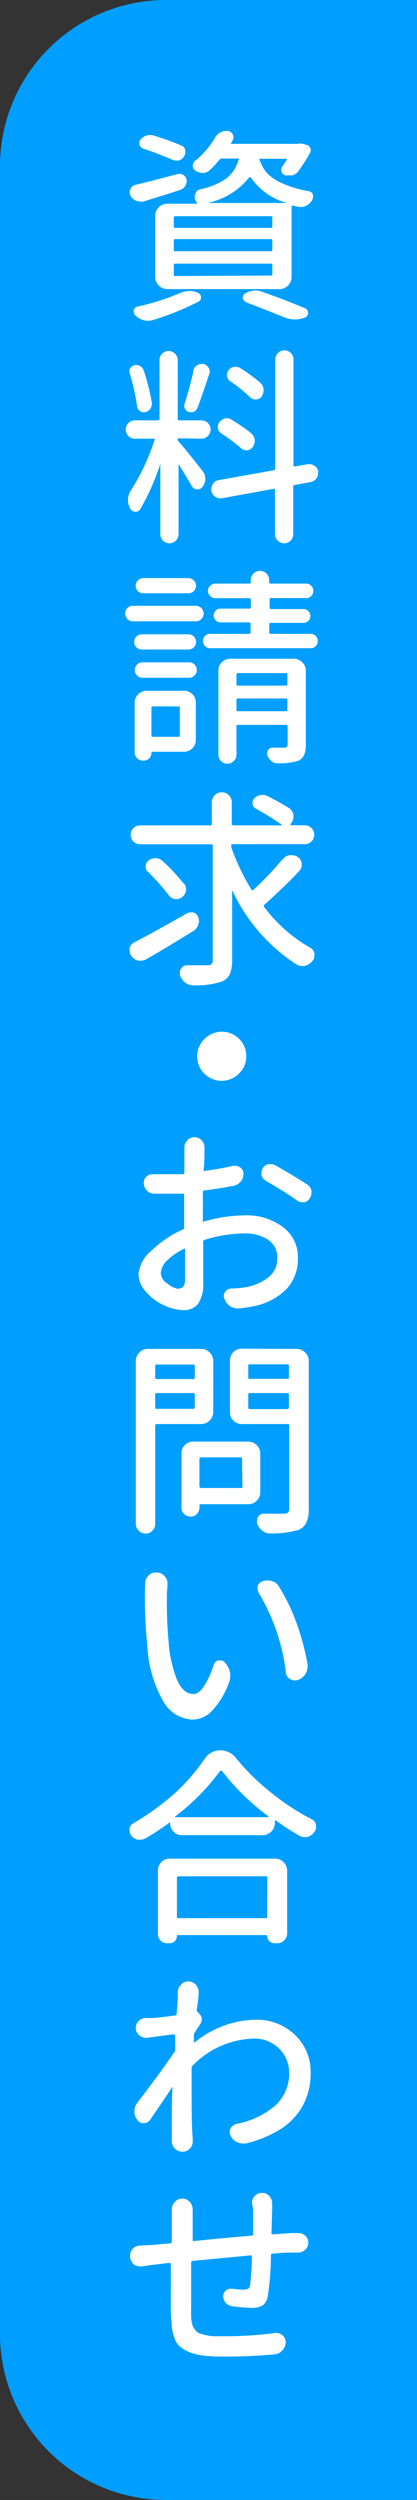
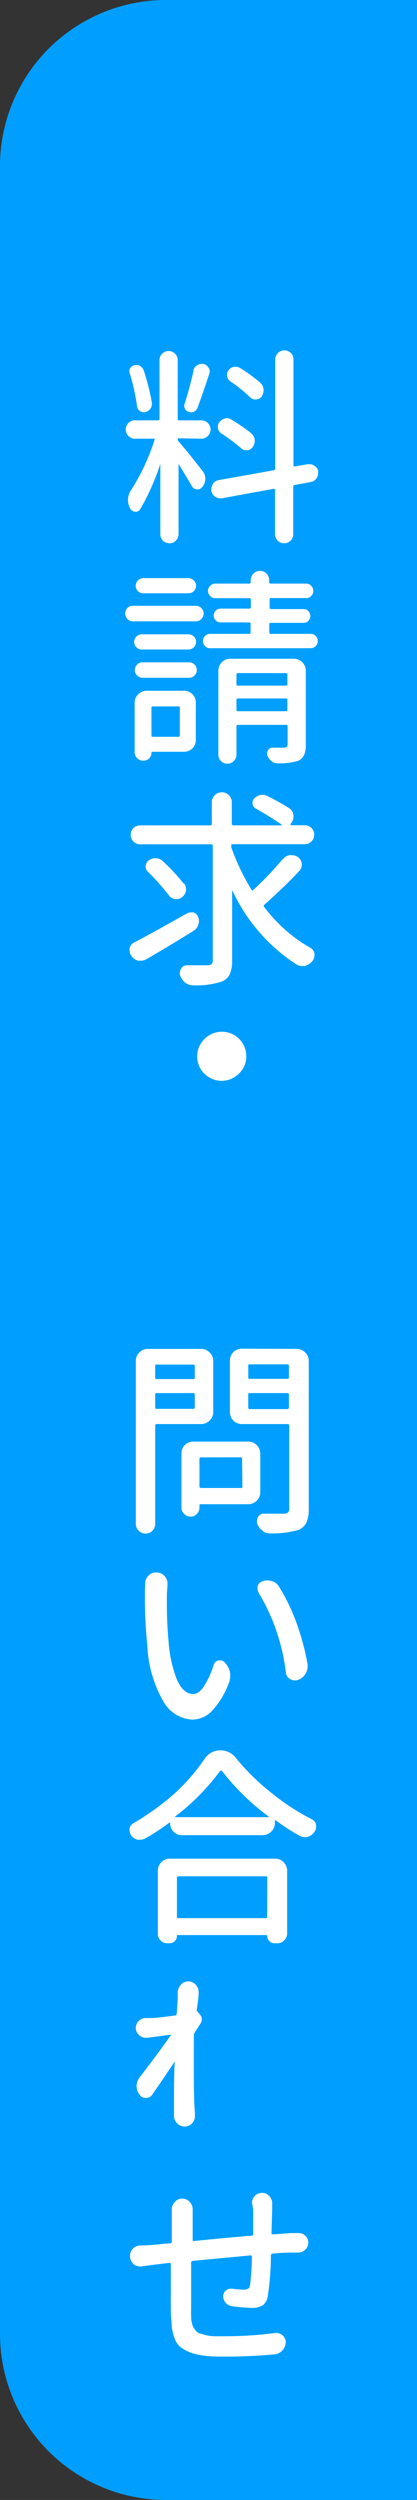
<svg xmlns="http://www.w3.org/2000/svg" viewBox="0 0 35.71 213.93">
  <rect x="0" y="0" width="35.71" height="213.93" fill="#333333" stroke="none" />
  <defs>
    <style>.cls-1{fill:#009fff;}.cls-2{fill:#fff;}</style>
  </defs>
  <g id="レイヤー_2" data-name="レイヤー 2">
    <g id="hakata">
      <path class="cls-1" d="M35.71,0H14.17A14.22,14.22,0,0,0,0,14.17V199.75a14.22,14.22,0,0,0,14.17,14.18H35.71" />
-       <path class="cls-2" d="M15.26,14.88l.15,0a.61.61,0,0,1,.57.51.82.82,0,0,1-.12.53.76.76,0,0,1-.43.33c-.49.17-1.55.5-3.16,1a1.31,1.31,0,0,1-.27,0,.92.92,0,0,1-.38-.09.85.85,0,0,1-.46-.45.76.76,0,0,1-.05-.27.65.65,0,0,1,.07-.29.64.64,0,0,1,.44-.34C12.38,15.64,13.59,15.32,15.26,14.88Zm.17,10.19a2.22,2.22,0,0,1,.81-.17,1.64,1.64,0,0,1,.72.16.41.41,0,0,1,.25.37.38.38,0,0,1-.21.38,23.75,23.75,0,0,1-3.94,1.59,1.74,1.74,0,0,1-.39.05,1.58,1.58,0,0,1-.38-.05A1.63,1.63,0,0,1,11.6,27a.45.45,0,0,1-.14-.32.36.36,0,0,1,0-.14.39.39,0,0,1,.35-.31A19.88,19.88,0,0,0,15.43,25.07Zm.07-12.63a.57.57,0,0,1,.37.4.81.81,0,0,1,0,.19.62.62,0,0,1-.11.34.74.74,0,0,1-.46.37l-.22,0a.8.8,0,0,1-.36-.09c-.73-.32-1.55-.63-2.44-.93a.5.5,0,0,1-.33-.32A.48.48,0,0,1,12,12a.92.92,0,0,1,.46-.37.7.7,0,0,1,.31-.07,1.07,1.07,0,0,1,.25,0A23.94,23.94,0,0,1,15.5,12.44Zm4.94,1.21a.07.07,0,0,0,0-.08.09.09,0,0,0-.08,0H19a.26.26,0,0,0-.21.1,9.36,9.36,0,0,1-.86.92.9.9,0,0,1-.58.21,1.05,1.05,0,0,1-.6-.2.46.46,0,0,1-.24-.38.54.54,0,0,1,.17-.43,7.32,7.32,0,0,0,1.73-2,1.16,1.16,0,0,1,.47-.46,1,1,0,0,1,.48-.12l.15,0a.52.52,0,0,1,.42.29.5.5,0,0,1,0,.5c-.05.08-.09.16-.14.23a.11.11,0,0,0,0,.08.05.05,0,0,0,.05,0h5.63l0,0a.9.9,0,0,1,.46,0l.33.09a.42.42,0,0,1,.3.25.43.43,0,0,1,0,.4,12.71,12.71,0,0,1-1,1.58A.87.87,0,0,1,25,15a.92.92,0,0,1-.28,0,1.25,1.25,0,0,1-.32,0,.46.46,0,0,1-.29-.32.47.47,0,0,1,.07-.44,6.55,6.55,0,0,0,.38-.58,0,0,0,0,0,0-.07.09.09,0,0,0-.06,0H22.3a.07.07,0,0,0-.07,0,.08.08,0,0,0,0,.08,3.34,3.34,0,0,0,.6,1.1,4,4,0,0,0,1.31.9,8.94,8.94,0,0,0,2.31.69.46.46,0,0,1,.35.3.68.68,0,0,1,0,.19.58.58,0,0,1-.07.28,1.46,1.46,0,0,1-.51.48,1,1,0,0,1-.44.1.75.75,0,0,1-.21,0l-.47-.12c-.08,0-.13,0-.13.11v6a1,1,0,0,1-.3.73,1,1,0,0,1-.73.31H14.29a1.06,1.06,0,0,1-1-1V18.47a1,1,0,0,1,.31-.73,1,1,0,0,1,.73-.31h2.46a.07.07,0,0,0,.06,0,.06.06,0,0,0,0-.07l-.07-.14a.7.7,0,0,1-.11-.37.65.65,0,0,1,.06-.26.57.57,0,0,1,.45-.4,6,6,0,0,0,2.25-.95A3.22,3.22,0,0,0,20.44,13.65Zm2.74,5.85c.1,0,.14,0,.14-.12v-.76c0-.08,0-.12-.14-.12H15a.11.11,0,0,0-.12.12v.76a.11.11,0,0,0,.12.12Zm0,2a.12.12,0,0,0,.14-.14v-.75c0-.1,0-.15-.14-.15H15q-.12,0-.12.15v.75c0,.09,0,.14.12.14Zm0,2.08a.12.12,0,0,0,.14-.14V22.7a.12.12,0,0,0-.14-.14H15c-.08,0-.12.05-.12.14v.78c0,.09,0,.14.12.14Zm-5.66-6.21s0,0,0,0h7.05a0,0,0,0,0,0,0,0,0,0,0,0,0,0,5.46,5.46,0,0,1-3.09-2.19s0,0-.06,0a.08.08,0,0,0-.08,0A6.12,6.12,0,0,1,17.52,17.41Zm3.54,8.46a.39.39,0,0,1-.27-.39.37.37,0,0,1,.2-.32,1.63,1.63,0,0,1,.86-.26,1.73,1.73,0,0,1,.58.1c1.37.49,2.59.95,3.67,1.41a.43.43,0,0,1,0,.81v0a2.52,2.52,0,0,1-.86.16,2.6,2.6,0,0,1-1-.23C23.25,26.72,22.21,26.29,21.06,25.87Z" />
      <path class="cls-2" d="M15.33,37.51c-.07,0-.11,0-.11.09a.22.22,0,0,0,.07.17c.46.52,1.15,1.37,2.08,2.57a1,1,0,0,1,.21.65,1.08,1.08,0,0,1-.25.68.51.51,0,0,1-.47.2.5.5,0,0,1-.44-.29c-.29-.49-.66-1.11-1.13-1.88h0l0,0v6a.77.77,0,0,1-.23.56.75.75,0,0,1-.55.23.79.79,0,0,1-.56-.23.76.76,0,0,1-.22-.56v-6s0,0,0,0h0a20.25,20.25,0,0,1-1.72,3.87.45.45,0,0,1-.45.22.53.53,0,0,1-.43-.31,1.49,1.49,0,0,1,.11-1.56,18.52,18.52,0,0,0,2-4.29s0-.07,0-.09a.09.09,0,0,0-.07,0H11.65a.79.79,0,1,1,0-1.57h1.87a.13.13,0,0,0,.14-.14v-5a.76.76,0,0,1,.22-.56.79.79,0,0,1,.56-.23.75.75,0,0,1,.55.23.77.77,0,0,1,.23.56v5c0,.09,0,.14.12.14h1.9a.77.77,0,0,1,.56.23.78.78,0,0,1,0,1.11.77.77,0,0,1-.56.23ZM13,34.43a.73.73,0,0,1-.11.52.69.69,0,0,1-.43.31.58.58,0,0,1-.72-.48A19.05,19.05,0,0,0,11.13,32a.56.56,0,0,1,0-.46.6.6,0,0,1,.36-.28.64.64,0,0,1,.49.05.72.72,0,0,1,.32.37A19.13,19.13,0,0,1,13,34.43Zm3.55-2.69a.68.68,0,0,1,.32-.47.63.63,0,0,1,.39-.13l.16,0a.7.7,0,0,1,.44.33.61.61,0,0,1,.1.34.54.54,0,0,1-.05.21q-.66,2-1,2.88a.58.58,0,0,1-.74.35.55.55,0,0,1-.37-.68C16.11,33.63,16.36,32.68,16.57,31.74Zm10.69,8.61v.14a.79.79,0,0,1-.14.44.74.74,0,0,1-.51.32l-1.33.25q-.15,0-.15.15V45.7a.76.76,0,0,1-.22.56.79.79,0,0,1-.56.23.79.79,0,0,1-.78-.79V41.94c0-.09,0-.12-.12-.11L19,42.64l-.16,0a.73.73,0,0,1-.42-.14A.77.77,0,0,1,18.1,42v-.14a.83.83,0,0,1,.14-.46.74.74,0,0,1,.51-.32l4.7-.84c.08,0,.12-.07.12-.16V30.76a.79.79,0,0,1,.78-.78.79.79,0,0,1,.56.23.75.75,0,0,1,.22.55v9.05c0,.08.05.12.15.1l1.09-.19.14,0a.72.72,0,0,1,.44.16A.7.7,0,0,1,27.26,40.35Zm-5.75-3.28a.84.84,0,0,1,.32.54.78.78,0,0,1,0,.14.87.87,0,0,1-.16.49.62.62,0,0,1-.46.29h-.1a.66.66,0,0,1-.44-.17A14.94,14.94,0,0,0,19,37.12a.66.66,0,0,1-.33-.44.67.67,0,0,1,.1-.53.93.93,0,0,1,.65-.37.72.72,0,0,1,.37.11A16.45,16.45,0,0,1,21.51,37.07Zm.79-4.31a.76.76,0,0,1,.29.56.28.28,0,0,1,0,.09,1,1,0,0,1-.17.53.57.57,0,0,1-.46.24.63.63,0,0,1-.51-.17,12.38,12.38,0,0,0-1.69-1.37.66.66,0,0,1-.17-.95.72.72,0,0,1,.47-.3l.16,0a.69.69,0,0,1,.39.12A13.55,13.55,0,0,1,22.3,32.76Z" />
      <path class="cls-2" d="M16.77,51.84a.67.67,0,0,1,.67.65.67.67,0,0,1-.2.48.63.63,0,0,1-.47.2H11.39a.66.66,0,0,1-.48-.2.71.71,0,0,1-.19-.48.66.66,0,0,1,.19-.46.65.65,0,0,1,.48-.19Zm-1,7.27a1,1,0,0,1,1,1v3.22a1,1,0,0,1-1,1H13.06c-.06,0-.09,0-.09.07a.69.69,0,0,1-.19.49.66.66,0,0,1-.48.2h-.05a.72.72,0,0,1-.72-.72V60.15a1,1,0,0,1,.31-.74,1,1,0,0,1,.73-.3Zm.37-4.83a.65.65,0,1,1,0,1.3h-4a.65.65,0,1,1,0-1.3ZM12.2,58a.63.63,0,0,1-.46-.2.6.6,0,0,1-.19-.46.64.64,0,0,1,.19-.47.62.62,0,0,1,.46-.19h4a.62.62,0,0,1,.46.19.64.64,0,0,1,.19.47.6.6,0,0,1-.19.46.63.63,0,0,1-.46.2Zm3.93-8.53a.63.63,0,0,1,.46.2.63.63,0,0,1,0,.92.65.65,0,0,1-.46.18H12.29a.68.68,0,0,1-.48-.18.65.65,0,0,1,0-.92.66.66,0,0,1,.48-.2ZM15.4,60.59c0-.09,0-.14-.13-.14H13.09c-.08,0-.12,0-.12.14v2.32c0,.09,0,.14.12.14h2.18c.09,0,.13,0,.13-.14Zm7.66-6.47c0,.08.05.12.14.12h3.39a.57.57,0,0,1,.44.18.58.58,0,0,1,.18.43.6.6,0,0,1-.18.44.57.57,0,0,1-.44.18H18a.57.57,0,0,1-.44-.18.6.6,0,0,1-.18-.44.58.58,0,0,1,.18-.43.57.57,0,0,1,.44-.18h3.34a.11.11,0,0,0,.12-.12v-.74a.11.11,0,0,0-.12-.12H18.88a.55.55,0,0,1-.41-.18.58.58,0,0,1,0-.82.55.55,0,0,1,.41-.18h2.48a.11.11,0,0,0,.12-.12v-.65a.11.11,0,0,0-.12-.12H18.44A.58.58,0,0,1,18,51a.56.56,0,0,1-.19-.43.58.58,0,0,1,.19-.44.59.59,0,0,1,.43-.19h2.92a.11.11,0,0,0,.12-.12v-.17a.8.8,0,0,1,.8-.8.75.75,0,0,1,.55.23.79.79,0,0,1,.23.57v.17a.11.11,0,0,0,.12.12h3.06a.55.55,0,0,1,.42.19.6.6,0,0,1,.18.44.58.58,0,0,1-.18.43.54.54,0,0,1-.42.18h-3c-.09,0-.14,0-.14.12V52c0,.08.05.12.14.12H26a.54.54,0,0,1,.41.18.58.58,0,0,1,0,.82.54.54,0,0,1-.41.18H23.2c-.09,0-.14,0-.14.12Zm2.09,2.25a1,1,0,0,1,.73.3,1,1,0,0,1,.31.74v6.31a2.1,2.1,0,0,1-.15.89,1,1,0,0,1-.52.5,5.66,5.66,0,0,1-1.76.21h0a.83.83,0,0,1-.53-.2,1.17,1.17,0,0,1-.34-.49.55.55,0,0,1,.07-.45.42.42,0,0,1,.37-.2h1a.43.43,0,0,0,.24-.07s.06-.1.06-.21V62.17c0-.09,0-.14-.13-.14H20.37c-.08,0-.12,0-.12.14v2.41a.74.74,0,0,1-.23.54.73.73,0,0,1-.55.23.71.71,0,0,1-.55-.23.73.73,0,0,1-.22-.54V57.41a1,1,0,0,1,.3-.74,1,1,0,0,1,.74-.3Zm-.54,1.35c0-.08,0-.12-.13-.12H20.37a.11.11,0,0,0-.12.12v.81c0,.1,0,.14.12.14h4.11c.09,0,.13,0,.13-.14Zm-4.36,3c0,.09,0,.14.12.14h4.11c.09,0,.13,0,.13-.14v-.81c0-.09,0-.14-.13-.14H20.37c-.08,0-.12.05-.12.14Z" />
      <path class="cls-2" d="M16,78.17a.66.66,0,0,1,.33-.09.79.79,0,0,1,.23,0,.63.63,0,0,1,.41.4,1.09,1.09,0,0,1,.07.34.93.93,0,0,1-.07.33.9.9,0,0,1-.41.51c-1.23.77-2.57,1.58-4,2.41a1,1,0,0,1-.48.14l-.23,0a1,1,0,0,1-.59-.4.74.74,0,0,1-.16-.46.88.88,0,0,1,0-.21.77.77,0,0,1,.42-.51C12.6,80.08,14.08,79.25,16,78.17Zm8.23-4.64a.85.85,0,0,1,.59-.35l.16,0a.94.94,0,0,1,.53.16.8.8,0,0,1,.33.58V74a.77.77,0,0,1-.21.53c-1,1.07-2,2-3,2.9a.13.13,0,0,0,0,.19,13.06,13.06,0,0,0,3.93,3.48.69.69,0,0,1,.37.51,1,1,0,0,1,0,.16.75.75,0,0,1-.18.47,1.23,1.23,0,0,1-.65.42,1,1,0,0,1-.24,0,.93.93,0,0,1-.49-.14,15.12,15.12,0,0,1-5.49-6.36s0,0,0,0,0,0,0,0v6a3,3,0,0,1-.2,1.21,1.32,1.32,0,0,1-.7.63,7.2,7.2,0,0,1-2.41.32h0a1.2,1.2,0,0,1-.71-.23,1.47,1.47,0,0,1-.45-.65.66.66,0,0,1,0-.23.62.62,0,0,1,.12-.35.56.56,0,0,1,.5-.26h1.74a.54.54,0,0,0,.35-.1.46.46,0,0,0,.1-.34V72.37c0-.08,0-.12-.14-.12H12a.81.81,0,0,1,0-1.62H18a.12.12,0,0,0,.14-.14V68.66a.85.85,0,0,1,.25-.61A.81.81,0,0,1,19,67.8a.79.79,0,0,1,.6.25.81.81,0,0,1,.25.61v1.83a.13.13,0,0,0,.14.14h4.13s0,0,0,0,0,0,0-.06a24.79,24.79,0,0,0-2.2-1.37.54.54,0,0,1-.29-.41.52.52,0,0,1,.15-.47,1.11,1.11,0,0,1,.54-.3h.18a.88.88,0,0,1,.44.12,20.39,20.39,0,0,1,1.79,1,.81.81,0,0,1,.4.63v.12a.85.85,0,0,1-.24.6l0,.06a0,0,0,0,0,0,.07.05.05,0,0,0,.05,0h1.16a.81.81,0,0,1,0,1.62H19.91c-.07,0-.1,0-.1.09a.58.58,0,0,0,0,.19,19.21,19.21,0,0,0,1.73,3.62c.06.07.11.08.17,0A26.82,26.82,0,0,0,24.19,73.53Zm-8.48,2.06a.75.75,0,0,1,.18.47,1,1,0,0,1,0,.16.9.9,0,0,1-.35.56.72.72,0,0,1-.46.16.36.36,0,0,1-.14,0,.85.85,0,0,1-.54-.35,19.35,19.35,0,0,0-1.78-2,.57.57,0,0,1-.18-.5.61.61,0,0,1,.27-.47.9.9,0,0,1,.54-.18h.07a.88.88,0,0,1,.58.25A16.83,16.83,0,0,1,15.71,75.59Z" />
      <path class="cls-2" d="M17.52,91.9a2.09,2.09,0,0,1,0-3,2.09,2.09,0,0,1,3.57,1.48,2,2,0,0,1-.61,1.47,2.08,2.08,0,0,1-3,0Z" />
-       <path class="cls-2" d="M17.37,104v.46a.08.08,0,0,0,0,.07.12.12,0,0,0,.09,0,13.06,13.06,0,0,1,3.5-.53,5.15,5.15,0,0,1,3.26,1,3.16,3.16,0,0,1,1.29,2.64,3.77,3.77,0,0,1-.94,2.63,5.36,5.36,0,0,1-2.82,1.5,11.41,11.41,0,0,1-1.29.2h-.1a1.16,1.16,0,0,1-.65-.2,1.14,1.14,0,0,1-.49-.63.46.46,0,0,1-.06-.23.6.6,0,0,1,.13-.37.64.64,0,0,1,.54-.28,8.5,8.5,0,0,0,1.16-.1,4.39,4.39,0,0,0,2-.86,2,2,0,0,0,.76-1.66,1.79,1.79,0,0,0-.78-1.54,3.39,3.39,0,0,0-2-.55,11.3,11.3,0,0,0-3.45.55.17.17,0,0,0-.12.17c0,.46,0,1.09,0,1.9s0,1.32,0,1.55a3,3,0,0,1-.44,1.85,1.52,1.52,0,0,1-1.26.54,4,4,0,0,1-1.67-.42,4.38,4.38,0,0,1-1.52-1.14,2.31,2.31,0,0,1-.65-1.54A3,3,0,0,1,13,107a9.13,9.13,0,0,1,2.64-1.78.18.18,0,0,0,.13-.17v-1c0-.79,0-1.38,0-1.78,0-.09,0-.13-.14-.12-.37,0-.71,0-1,0l-1.46,0a.89.89,0,0,1-.6-.28,1,1,0,0,1-.26-.65.71.71,0,0,1,.25-.55.72.72,0,0,1,.51-.19h.07c.44,0,.93,0,1.46,0l1.05,0c.09,0,.14-.06.14-.15,0-.26,0-.58,0-1s0-.59,0-.66l0-.46a.91.91,0,0,1,.23-.61.83.83,0,0,1,1.26,0,.83.83,0,0,1,.23.59v.46c0,.93-.06,1.41-.07,1.46a.16.16,0,0,0,0,.09.12.12,0,0,0,.09,0c.91-.13,1.73-.27,2.44-.44l.2,0a.64.64,0,0,1,.4.15.61.61,0,0,1,.28.55,1,1,0,0,1-.23.64,1,1,0,0,1-.6.37c-.79.15-1.64.29-2.53.4a.15.15,0,0,0-.12.16C17.38,103,17.37,103.61,17.37,104Zm-2.1,6.27c.39,0,.58-.27.58-.8,0-.19,0-.59,0-1.19s0-1.06,0-1.36c0,0,0-.06,0-.07a.1.1,0,0,0-.06,0s0,0,0,0a5.34,5.34,0,0,0-1.47,1,1.65,1.65,0,0,0-.55,1.09,1.1,1.1,0,0,0,.56.89A1.88,1.88,0,0,0,15.27,110.29Zm7.49-9.24a.71.71,0,0,1-.37-.46,1.28,1.28,0,0,1,0-.19.81.81,0,0,1,.1-.39.75.75,0,0,1,.48-.37l.22,0a.78.78,0,0,1,.37.09c1,.56,1.92,1.11,2.74,1.65a.87.87,0,0,1,.37.53.68.68,0,0,1,0,.19.83.83,0,0,1-.14.46.71.71,0,0,1-.49.34h-.14a.77.77,0,0,1-.46-.15A29.2,29.2,0,0,0,22.76,101.05Z" />
      <path class="cls-2" d="M18.26,120.83a1,1,0,0,1-.31.73,1,1,0,0,1-.73.3H13.43a.12.12,0,0,0-.14.14v8.41a.82.82,0,0,1-.24.58.78.78,0,0,1-.58.24.81.81,0,0,1-.59-.24.83.83,0,0,1-.25-.58V116.47a1,1,0,0,1,.31-.74,1,1,0,0,1,.73-.3h4.55a1,1,0,0,1,.73.3,1,1,0,0,1,.31.74Zm-1.58-3.94c0-.08-.05-.12-.14-.12H13.43c-.1,0-.14,0-.14.12v1c0,.08,0,.12.14.12h3.11c.09,0,.14,0,.14-.12Zm-3.39,3.53c0,.1,0,.14.14.14h3.11a.12.12,0,0,0,.14-.14v-1.09c0-.08-.05-.12-.14-.12H13.43c-.1,0-.14,0-.14.12Zm9,7.26a1,1,0,0,1-.3.73,1,1,0,0,1-.73.31H17.21c-.08,0-.13,0-.13.1V129a.75.75,0,0,1-.22.55.71.71,0,0,1-.54.23.75.75,0,0,1-.55-.23.73.73,0,0,1-.23-.55v-4.64a1,1,0,0,1,1-1h4.72a1,1,0,0,1,.73.31,1,1,0,0,1,.3.73Zm-1.56-2.83c0-.09,0-.14-.13-.14H17.22a.13.13,0,0,0-.14.14v2.34a.13.13,0,0,0,.14.14h3.41c.09,0,.13,0,.13-.14Zm4.67-9.42a1,1,0,0,1,.73.3,1,1,0,0,1,.31.74v12.64a2.82,2.82,0,0,1-.2,1.18,1.31,1.31,0,0,1-.68.63,8.3,8.3,0,0,1-2.44.3h0a1,1,0,0,1-.67-.25,1.39,1.39,0,0,1-.44-.63.76.76,0,0,1,0-.21.61.61,0,0,1,.1-.34.52.52,0,0,1,.46-.26h0c.21,0,.8,0,1.76,0a.55.55,0,0,0,.35-.12.5.5,0,0,0,.09-.34V122a.13.13,0,0,0-.14-.14H20.72a1,1,0,0,1-.74-.3,1,1,0,0,1-.29-.74v-4.37a1,1,0,0,1,.29-.74,1,1,0,0,1,.74-.3Zm-.66,1.44c0-.08-.05-.12-.14-.12h-3.2c-.1,0-.14,0-.14.12v1c0,.08,0,.12.14.12h3.2c.09,0,.14,0,.14-.12Zm-3.48,3.57a.12.12,0,0,0,.14.14h3.2a.13.13,0,0,0,.14-.14v-1.11c0-.08-.05-.12-.14-.12h-3.2c-.1,0-.14,0-.14.12Z" />
      <path class="cls-2" d="M12.43,135.53a.91.91,0,0,1,.26-.67.83.83,0,0,1,.65-.3h.09a.91.91,0,0,1,.68.33.89.89,0,0,1,.23.62v.1c0,.32-.05.6-.05.85s0,.52,0,.77c0,1.16.05,2.21.14,3.16a11,11,0,0,0,.73,3.36c.36.81.82,1.21,1.4,1.21.32,0,.63-.23.93-.7a7.7,7.7,0,0,0,.81-1.79.56.56,0,0,1,.42-.39l.14,0a.56.56,0,0,1,.41.2l.05.07a1.67,1.67,0,0,1,.39.84,1.31,1.31,0,0,1,0,.27,1.52,1.52,0,0,1-.14.63,7.06,7.06,0,0,1-1.45,2.35,2.34,2.34,0,0,1-1.63.71A3,3,0,0,1,14,145.61a10.45,10.45,0,0,1-1.38-4.76,40,40,0,0,1-.21-4.67Zm9.75.82a.74.74,0,0,1-.12-.39.89.89,0,0,1,0-.22.64.64,0,0,1,.43-.43,1.29,1.29,0,0,1,.4-.07,1.32,1.32,0,0,1,.39.06,1,1,0,0,1,.61.47,16.38,16.38,0,0,1,1.5,3.11,21.18,21.18,0,0,1,.95,3.54,1.48,1.48,0,0,1,0,.21,1.23,1.23,0,0,1-.81,1.12.66.66,0,0,1-.28.05.77.77,0,0,1-.38-.1.73.73,0,0,1-.39-.58A17.13,17.13,0,0,0,22.18,136.35Z" />
      <path class="cls-2" d="M17.54,150.49a1.57,1.57,0,0,1,1.32-.71,1.67,1.67,0,0,1,1.37.69,19.3,19.3,0,0,0,3,2.94,19.62,19.62,0,0,0,3.45,2.26.68.68,0,0,1,.39.5.88.88,0,0,1,0,.17.7.7,0,0,1-.16.44,1.07,1.07,0,0,1-.6.42.67.67,0,0,1-.24,0,.82.82,0,0,1-.46-.13,19.68,19.68,0,0,1-2-1.3h-.07s0,0,0,.06V156a1,1,0,0,1-.31.73,1,1,0,0,1-.73.31H15.57a1,1,0,0,1-1-1v-.07a.07.07,0,0,0,0,0h-.07a19.32,19.32,0,0,1-2.06,1.35.94.94,0,0,1-.42.11l-.23,0a1,1,0,0,1-.56-.37.82.82,0,0,1-.14-.44v-.12a.66.66,0,0,1,.33-.48,21.82,21.82,0,0,0,3.48-2.5A17.57,17.57,0,0,0,17.54,150.49Zm-3.22,15.8a.78.78,0,0,1-.57-.24.77.77,0,0,1-.23-.59v-5.37a1,1,0,0,1,.29-.73,1,1,0,0,1,.74-.31h9a1,1,0,0,1,.74.31,1,1,0,0,1,.3.73v5.34a.84.84,0,0,1-.25.61.78.78,0,0,1-.59.25h-.23a.61.61,0,0,1-.45-.18.65.65,0,0,1-.19-.45s0-.07-.07-.07H15.22c-.05,0-.07,0-.07.07a.62.62,0,0,1-.63.63ZM15,155.44a.11.11,0,0,0,0,.06,0,0,0,0,0,0,0h8s0,0,0,0a.06.06,0,0,0,0-.06A20,20,0,0,1,19,151.53a.07.07,0,0,0-.07,0s-.06,0-.07,0A19.12,19.12,0,0,1,15,155.44Zm7.89,5.26c0-.09,0-.14-.12-.14H15.27c-.08,0-.12.05-.12.14V164c0,.1,0,.14.12.14h7.49c.08,0,.12,0,.12-.14Z" />
-       <path class="cls-2" d="M16.84,172.06l0,0,.3.35a.63.63,0,0,1,.14.4.7.7,0,0,1-.12.37l-.48.74a.61.61,0,0,0-.08.25c0,.06,0,.15,0,.29a2.13,2.13,0,0,1,0,.32s0,0,0,0a0,0,0,0,0,.07,0,8.48,8.48,0,0,1,5.26-1.95,4.69,4.69,0,0,1,3.29,1.27,4.29,4.29,0,0,1,1.38,3.27,5.67,5.67,0,0,1-.67,2.81,5.56,5.56,0,0,1-1.88,2,10,10,0,0,1-3,1.24.86.86,0,0,1-.28,0,1.12,1.12,0,0,1-.47-.11,1.07,1.07,0,0,1-.55-.56.52.52,0,0,1-.08-.3.6.6,0,0,1,.08-.31.76.76,0,0,1,.5-.39,7.15,7.15,0,0,0,3.3-1.55,3.69,3.69,0,0,0,1.21-2.88,2.84,2.84,0,0,0-.84-2,3,3,0,0,0-2.29-.87,7.61,7.61,0,0,0-5.11,2.28.43.43,0,0,0-.11.21c0,.59,0,1.14,0,1.66,0,1.84,0,3.28.09,4.34v.31a.81.81,0,0,1-.22.58.85.85,0,0,1-.65.3.87.87,0,0,1-.66-.28.92.92,0,0,1-.26-.65v-.23c0-2.14,0-3.61.07-4.41,0,0,0,0,0,0a0,0,0,0,0,0,0c-.67,1-1.31,1.95-1.93,2.84a.65.65,0,0,1-.55.29.62.62,0,0,1-.54-.29,1.11,1.11,0,0,1-.25-.72,1.19,1.19,0,0,1,.27-.77q1.92-2.49,3.14-4.29a.35.35,0,0,0,.09-.23L15,174.2a.14.14,0,0,0-.12-.12l-1.07.14-1.2.16H12.5a.87.87,0,0,1-.53-.18.84.84,0,0,1-.34-.59v-.11a.79.79,0,0,1,.22-.53.85.85,0,0,1,.61-.28h.41c.43,0,1.14-.09,2.12-.22.1,0,.14-.06.14-.14.06-.77.09-1.23.09-1.41v-.39a1,1,0,0,1,.28-.7.84.84,0,0,1,.63-.28h0a.89.89,0,0,1,.67.33.92.92,0,0,1,.21.58.59.59,0,0,1,0,.14C17,171,16.92,171.46,16.84,172.06Z" />
+       <path class="cls-2" d="M16.84,172.06l0,0,.3.35a.63.63,0,0,1,.14.4.7.7,0,0,1-.12.37l-.48.74a.61.61,0,0,0-.08.25c0,.06,0,.15,0,.29a2.13,2.13,0,0,1,0,.32s0,0,0,0c0,.59,0,1.14,0,1.66,0,1.84,0,3.28.09,4.34v.31a.81.81,0,0,1-.22.58.85.85,0,0,1-.65.3.87.87,0,0,1-.66-.28.92.92,0,0,1-.26-.65v-.23c0-2.14,0-3.61.07-4.41,0,0,0,0,0,0a0,0,0,0,0,0,0c-.67,1-1.31,1.95-1.93,2.84a.65.65,0,0,1-.55.29.62.62,0,0,1-.54-.29,1.11,1.11,0,0,1-.25-.72,1.19,1.19,0,0,1,.27-.77q1.92-2.49,3.14-4.29a.35.35,0,0,0,.09-.23L15,174.2a.14.14,0,0,0-.12-.12l-1.07.14-1.2.16H12.5a.87.87,0,0,1-.53-.18.84.84,0,0,1-.34-.59v-.11a.79.79,0,0,1,.22-.53.85.85,0,0,1,.61-.28h.41c.43,0,1.14-.09,2.12-.22.1,0,.14-.06.14-.14.06-.77.09-1.23.09-1.41v-.39a1,1,0,0,1,.28-.7.84.84,0,0,1,.63-.28h0a.89.89,0,0,1,.67.33.92.92,0,0,1,.21.58.59.59,0,0,1,0,.14C17,171,16.92,171.46,16.84,172.06Z" />
      <path class="cls-2" d="M21.58,188.52a.88.88,0,0,1,.23-.6.87.87,0,0,1,.64-.27.79.79,0,0,1,.61.27.91.91,0,0,1,.25.63V189l-.06,2.08c0,.08,0,.12.13.12l1.53-.11.63,0,.05,0a.78.78,0,0,1,.55.23.74.74,0,0,1,.26.58.8.8,0,0,1-.25.6.85.85,0,0,1-.61.26l-.63,0c-.71,0-1.23.06-1.57.09a.14.14,0,0,0-.14.14,23.23,23.23,0,0,1-.26,3.42,1.27,1.27,0,0,1-.42.85,1.74,1.74,0,0,1-1,.23,15.41,15.41,0,0,1-1.65-.14.94.94,0,0,1-.55-.3.87.87,0,0,1-.21-.57v0a.67.67,0,0,1,.25-.49.66.66,0,0,1,.42-.14h.12a7.5,7.5,0,0,0,.9.08.86.86,0,0,0,.45-.08c.09-.05.14-.16.17-.34a22.55,22.55,0,0,0,.15-2.39.11.11,0,0,0-.12-.12l-4.94.47a.14.14,0,0,0-.14.14c0,1.08,0,2,0,2.61s0,1.14,0,1.38a5.46,5.46,0,0,0,0,.63c0,.14,0,.31.06.5a1.26,1.26,0,0,0,.12.41,2.21,2.21,0,0,0,.23.31.74.74,0,0,0,.35.24l.52.14a3.72,3.72,0,0,0,.72.09c.27,0,.58,0,.93,0a33.21,33.21,0,0,0,4.26-.28l.12,0a.8.8,0,0,1,.79.79v0a1.05,1.05,0,0,1-.29.7,1,1,0,0,1-.68.34c-1.44.13-2.8.19-4.08.19-.72,0-1.33,0-1.83-.07a4.94,4.94,0,0,1-1.29-.28,3.34,3.34,0,0,1-.85-.47,1.67,1.67,0,0,1-.49-.72,4.79,4.79,0,0,1-.25-1c0-.34-.07-.77-.08-1.3s0-1.85,0-4.06a.11.11,0,0,0-.12-.12l-1.43.17-1,.14H12a1,1,0,0,1-.53-.17,1,1,0,0,1-.33-.62V193a.8.8,0,0,1,.21-.54.82.82,0,0,1,.62-.3l1.07-.05c.56-.06,1.08-.11,1.55-.14a.13.13,0,0,0,.12-.14v-2c0-.28,0-.51,0-.7v-.05a.89.89,0,0,1,.25-.64.82.82,0,0,1,.65-.3.85.85,0,0,1,.65.3.93.93,0,0,1,.24.64v.65c0,.77,0,1.41,0,1.93,0,.08,0,.12.12.11,1.85-.19,3.5-.34,4.94-.46.08,0,.12-.05.12-.14v-2.11Z" />
    </g>
  </g>
</svg>